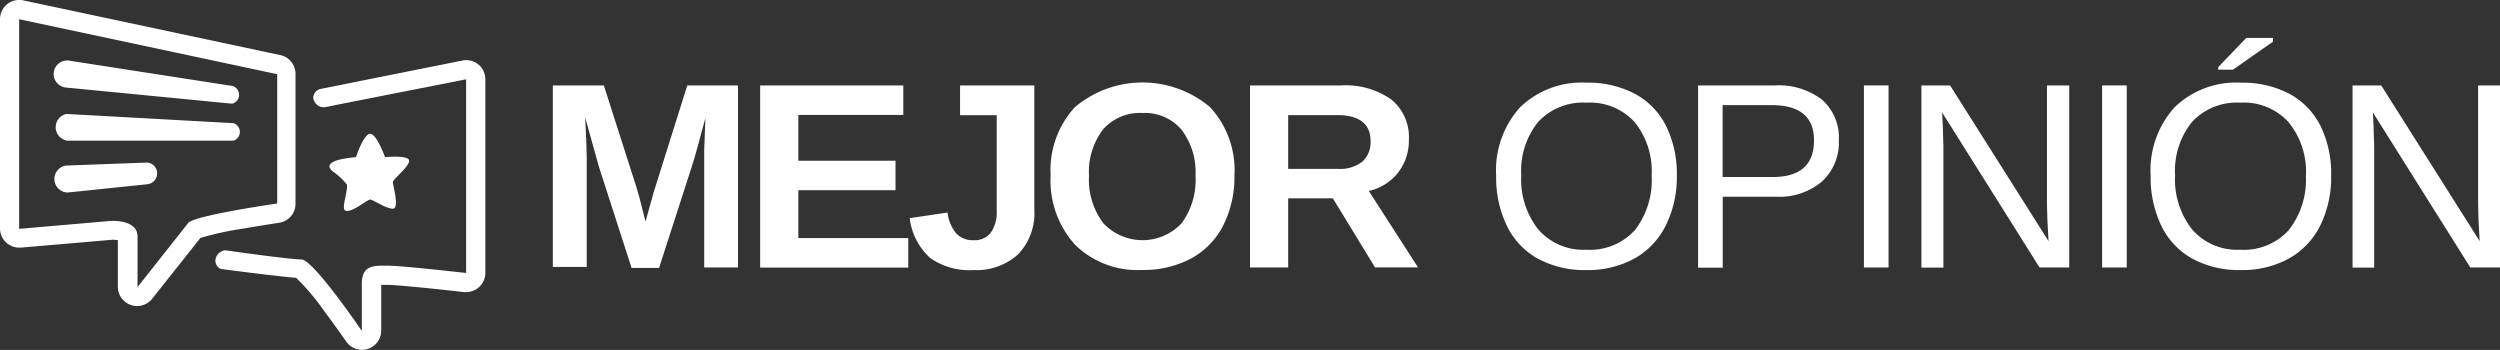
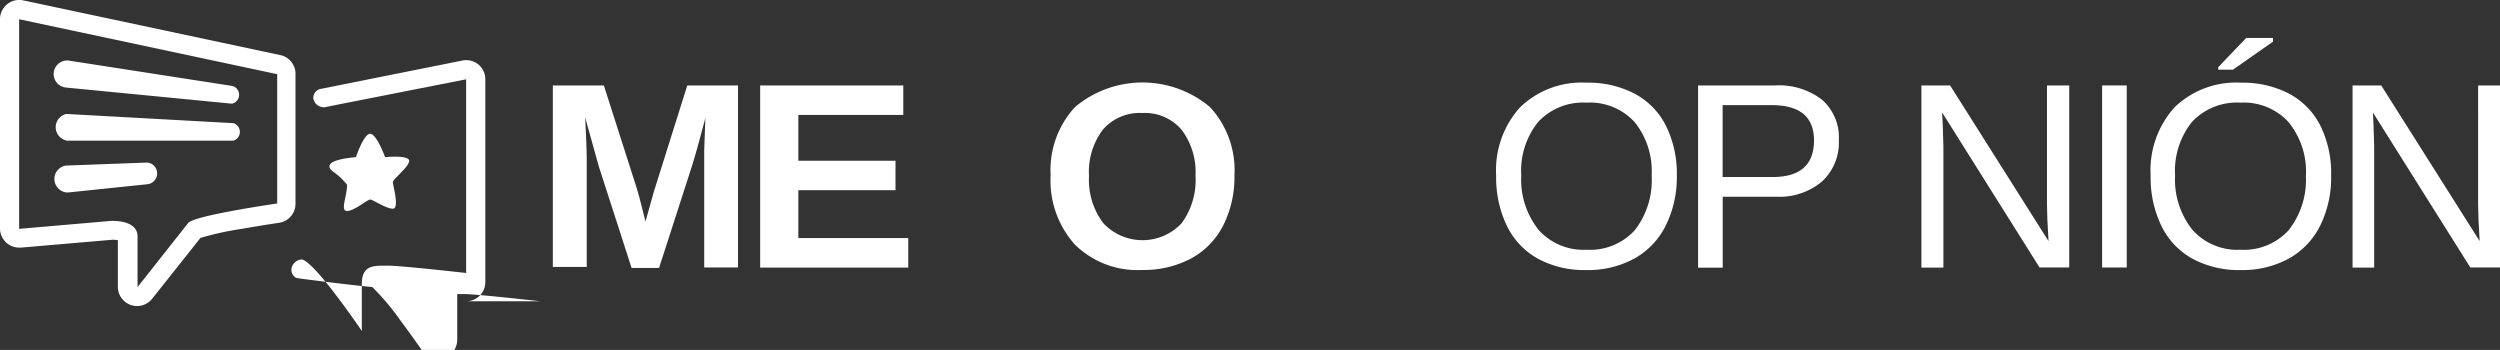
<svg xmlns="http://www.w3.org/2000/svg" id="Capa_1" data-name="Capa 1" viewBox="0 0 273 38.21">
  <rect x="0" y="0" width="273" height="38.21" fill="#333333" stroke="none" />
  <defs>
    <style>.cls-1{fill:#fff;}</style>
  </defs>
  <title>mejoropinion_logo</title>
-   <path class="cls-1" d="M395.34,267.71a2.1,2.1,0,0,0-1.74-.43l-15.49,3.1h0a1,1,0,0,0-.8,1,1.17,1.17,0,0,0,1.26,1l1.28-.26L394,269.33v21.15s-7.06-.8-8.56-0.8h-0.39c-1.33,0-2.44.08-2.44,2v5.13S377.32,289,376,289s-8.3-1-8.3-1a1.22,1.22,0,0,0-1.07,1,1,1,0,0,0,.49,1l0.32,0.07h0c0.83,0.11,6,.78,8,0.94a25.38,25.38,0,0,1,3.06,3.62c1.29,1.72,2.39,3.32,2.4,3.33a2.1,2.1,0,0,0,3.83-1.18v-5h0.73c1,0,5.64.48,8.33,0.79H394a2.1,2.1,0,0,0,2.1-2.1V269.33A2.1,2.1,0,0,0,395.34,267.71Zm-10.19,10.12s-0.92-2.55-1.63-2.55-1.55,2.55-1.55,2.55c-3.36.3-3.23,1.08-2.4,1.65a6.84,6.84,0,0,1,1.43,1.37c0,1.25-.78,2.86,0,2.86s2.22-1.25,2.52-1.25,1.73,1,2.48,1,0-2.57,0-2.9,1.78-1.67,1.78-2.33S385.15,277.83,385.15,277.83Z" transform="translate(-343.1 -260.67)" />
+   <path class="cls-1" d="M395.34,267.71a2.1,2.1,0,0,0-1.74-.43l-15.49,3.1h0a1,1,0,0,0-.8,1,1.17,1.17,0,0,0,1.26,1l1.28-.26L394,269.33v21.15s-7.06-.8-8.56-0.8h-0.39c-1.33,0-2.44.08-2.44,2v5.13S377.32,289,376,289a1.22,1.22,0,0,0-1.07,1,1,1,0,0,0,.49,1l0.32,0.07h0c0.83,0.11,6,.78,8,0.94a25.38,25.38,0,0,1,3.06,3.62c1.29,1.72,2.39,3.32,2.4,3.33a2.1,2.1,0,0,0,3.83-1.18v-5h0.73c1,0,5.64.48,8.33,0.79H394a2.1,2.1,0,0,0,2.1-2.1V269.33A2.1,2.1,0,0,0,395.34,267.71Zm-10.19,10.12s-0.92-2.55-1.63-2.55-1.55,2.55-1.55,2.55c-3.36.3-3.23,1.08-2.4,1.65a6.84,6.84,0,0,1,1.43,1.37c0,1.25-.78,2.86,0,2.86s2.22-1.25,2.52-1.25,1.73,1,2.48,1,0-2.57,0-2.9,1.78-1.67,1.78-2.33S385.15,277.83,385.15,277.83Z" transform="translate(-343.1 -260.67)" />
  <path class="cls-1" d="M373.82,266.71l-28.18-6a2.1,2.1,0,0,0-2.54,2.05v22.85a2.1,2.1,0,0,0,2.1,2.1h0.18l10-.86h0a3.15,3.15,0,0,1,.59.05V292a2.1,2.1,0,0,0,3.74,1.3l5.28-6.65a33.2,33.2,0,0,1,4.58-1c2.1-.37,4-0.65,4-0.65a2.1,2.1,0,0,0,1.8-2.08V268.77A2.1,2.1,0,0,0,373.82,266.71Zm-0.44,16.18s-9.06,1.3-9.73,2.13l-5.53,7v-5.53c0-1.58-2.06-1.7-2.69-1.7h-0.18l-10.06.87V262.77l28.18,6v14.12Zm-23.07-12.66,18,1.75,0.18,0a1,1,0,0,0,0-1.92l-17.73-2.75A1.48,1.48,0,1,0,350.32,270.23Zm0,5.8,18.1,0h0.18a1,1,0,0,0,0-1.91h0l-18.11-1h-0.16A1.48,1.48,0,0,0,350.32,276Zm0,5.65a1.49,1.49,0,0,0,.3,0l8.57-.89a1.19,1.19,0,0,0,0-2.37l-8.88.33A1.48,1.48,0,0,0,350.32,281.68Z" transform="translate(-343.1 -260.67)" />
  <path class="cls-1" d="M420,289.88v-12q0-.41,0-0.82t0.13-3.51q-1,3.8-1.48,5.29l-3.58,11.09h-3l-3.58-11.09L407,273.49q0.17,3.27.17,4.33v12h-3.7V270h5.57l3.56,11.12,0.31,1.07,0.68,2.67,0.89-3.19L418.15,270h5.54v19.88H420Z" transform="translate(-343.1 -260.67)" />
  <path class="cls-1" d="M426.11,289.88V270h15.63v3.22H430.28v5h10.61v3.22H430.28v5.23h12v3.22H426.11Z" transform="translate(-343.1 -260.67)" />
-   <path class="cls-1" d="M449.4,290.16a7.38,7.38,0,0,1-4.75-1.34,7,7,0,0,1-2.21-4.33l4.13-.61a4.32,4.32,0,0,0,.95,2.28,2.48,2.48,0,0,0,1.9.74,2.23,2.23,0,0,0,1.88-.83,3.84,3.84,0,0,0,.64-2.38V273.25h-4V270h8.11v13.59a6.48,6.48,0,0,1-1.76,4.84A6.74,6.74,0,0,1,449.4,290.16Z" transform="translate(-343.1 -260.67)" />
  <path class="cls-1" d="M477.9,279.84a11.65,11.65,0,0,1-1.23,5.46,8.46,8.46,0,0,1-3.51,3.6,11,11,0,0,1-5.33,1.25,9.72,9.72,0,0,1-7.34-2.76,10.43,10.43,0,0,1-2.66-7.56,10.15,10.15,0,0,1,2.65-7.46,11.46,11.46,0,0,1,14.76,0A10.15,10.15,0,0,1,477.9,279.84Zm-4.25,0a7.64,7.64,0,0,0-1.52-5,5.26,5.26,0,0,0-4.27-1.83,5.33,5.33,0,0,0-4.32,1.81,7.63,7.63,0,0,0-1.52,5.06,7.85,7.85,0,0,0,1.56,5.16,5.86,5.86,0,0,0,8.56,0A8,8,0,0,0,473.65,279.84Z" transform="translate(-343.1 -260.67)" />
-   <path class="cls-1" d="M493.26,289.88l-4.61-7.55h-4.88v7.55H479.6V270h9.93a8.65,8.65,0,0,1,5.49,1.53,5.28,5.28,0,0,1,1.93,4.39,5.68,5.68,0,0,1-1.18,3.6,5.56,5.56,0,0,1-3.2,2l5.38,8.35h-4.68Zm-0.49-13.78q0-2.86-3.67-2.86h-5.33v5.87h5.45a3.92,3.92,0,0,0,2.65-.79A2.79,2.79,0,0,0,492.76,276.09Z" transform="translate(-343.1 -260.67)" />
  <path class="cls-1" d="M526.21,279.84A11.88,11.88,0,0,1,525,285.3a8.4,8.4,0,0,1-3.42,3.6,10.55,10.55,0,0,1-5.26,1.26,10.66,10.66,0,0,1-5.28-1.24,8.19,8.19,0,0,1-3.39-3.59,12.14,12.14,0,0,1-1.17-5.48,10.25,10.25,0,0,1,2.61-7.46,9.66,9.66,0,0,1,7.27-2.69,10.9,10.9,0,0,1,5.26,1.21,8.07,8.07,0,0,1,3.41,3.51A11.78,11.78,0,0,1,526.21,279.84Zm-2.75,0A8.54,8.54,0,0,0,521.6,274a6.6,6.6,0,0,0-5.24-2.12,6.7,6.7,0,0,0-5.28,2.09,8.5,8.5,0,0,0-1.86,5.85,8.8,8.8,0,0,0,1.88,5.93,6.52,6.52,0,0,0,5.23,2.19,6.61,6.61,0,0,0,5.28-2.12A8.88,8.88,0,0,0,523.46,279.84Z" transform="translate(-343.1 -260.67)" />
  <path class="cls-1" d="M543.9,276a5.75,5.75,0,0,1-1.84,4.49,7.18,7.18,0,0,1-5,1.66h-5.84v7.75h-2.69V270h8.37a7.74,7.74,0,0,1,5.18,1.57A5.49,5.49,0,0,1,543.9,276Zm-2.71,0q0-3.85-4.63-3.85h-5.35V280h5.46Q541.19,280,541.19,276Z" transform="translate(-343.1 -260.67)" />
-   <path class="cls-1" d="M546.64,289.88V270h2.69v19.88h-2.69Z" transform="translate(-343.1 -260.67)" />
  <path class="cls-1" d="M565.82,289.88l-10.64-16.93,0.07,1.37,0.07,2.36v13.21h-2.4V270h3.13l10.75,17q-0.17-2.77-.17-4V270h2.43v19.88h-3.24Z" transform="translate(-343.1 -260.67)" />
  <path class="cls-1" d="M572.65,289.88V270h2.69v19.88h-2.69Z" transform="translate(-343.1 -260.67)" />
  <path class="cls-1" d="M597.66,279.84a11.88,11.88,0,0,1-1.19,5.46,8.4,8.4,0,0,1-3.42,3.6,10.55,10.55,0,0,1-5.26,1.26,10.66,10.66,0,0,1-5.28-1.24,8.19,8.19,0,0,1-3.39-3.59,12.15,12.15,0,0,1-1.17-5.48,10.25,10.25,0,0,1,2.61-7.46,9.66,9.66,0,0,1,7.27-2.69,10.9,10.9,0,0,1,5.26,1.21,8.08,8.08,0,0,1,3.41,3.51A11.77,11.77,0,0,1,597.66,279.84Zm-2.75,0A8.54,8.54,0,0,0,593,274a6.6,6.6,0,0,0-5.24-2.12,6.7,6.7,0,0,0-5.28,2.09,8.5,8.5,0,0,0-1.86,5.85,8.8,8.8,0,0,0,1.88,5.93,6.52,6.52,0,0,0,5.23,2.19,6.61,6.61,0,0,0,5.28-2.12A8.88,8.88,0,0,0,594.9,279.84Zm-9.58-11.55V268l3.06-3.19h2.92v0.41l-4.37,3.06h-1.61Z" transform="translate(-343.1 -260.67)" />
  <path class="cls-1" d="M612.86,289.88l-10.64-16.93,0.07,1.37,0.07,2.36v13.21H600V270h3.13l10.75,17q-0.17-2.77-.17-4V270h2.43v19.88h-3.25Z" transform="translate(-343.1 -260.67)" />
</svg>